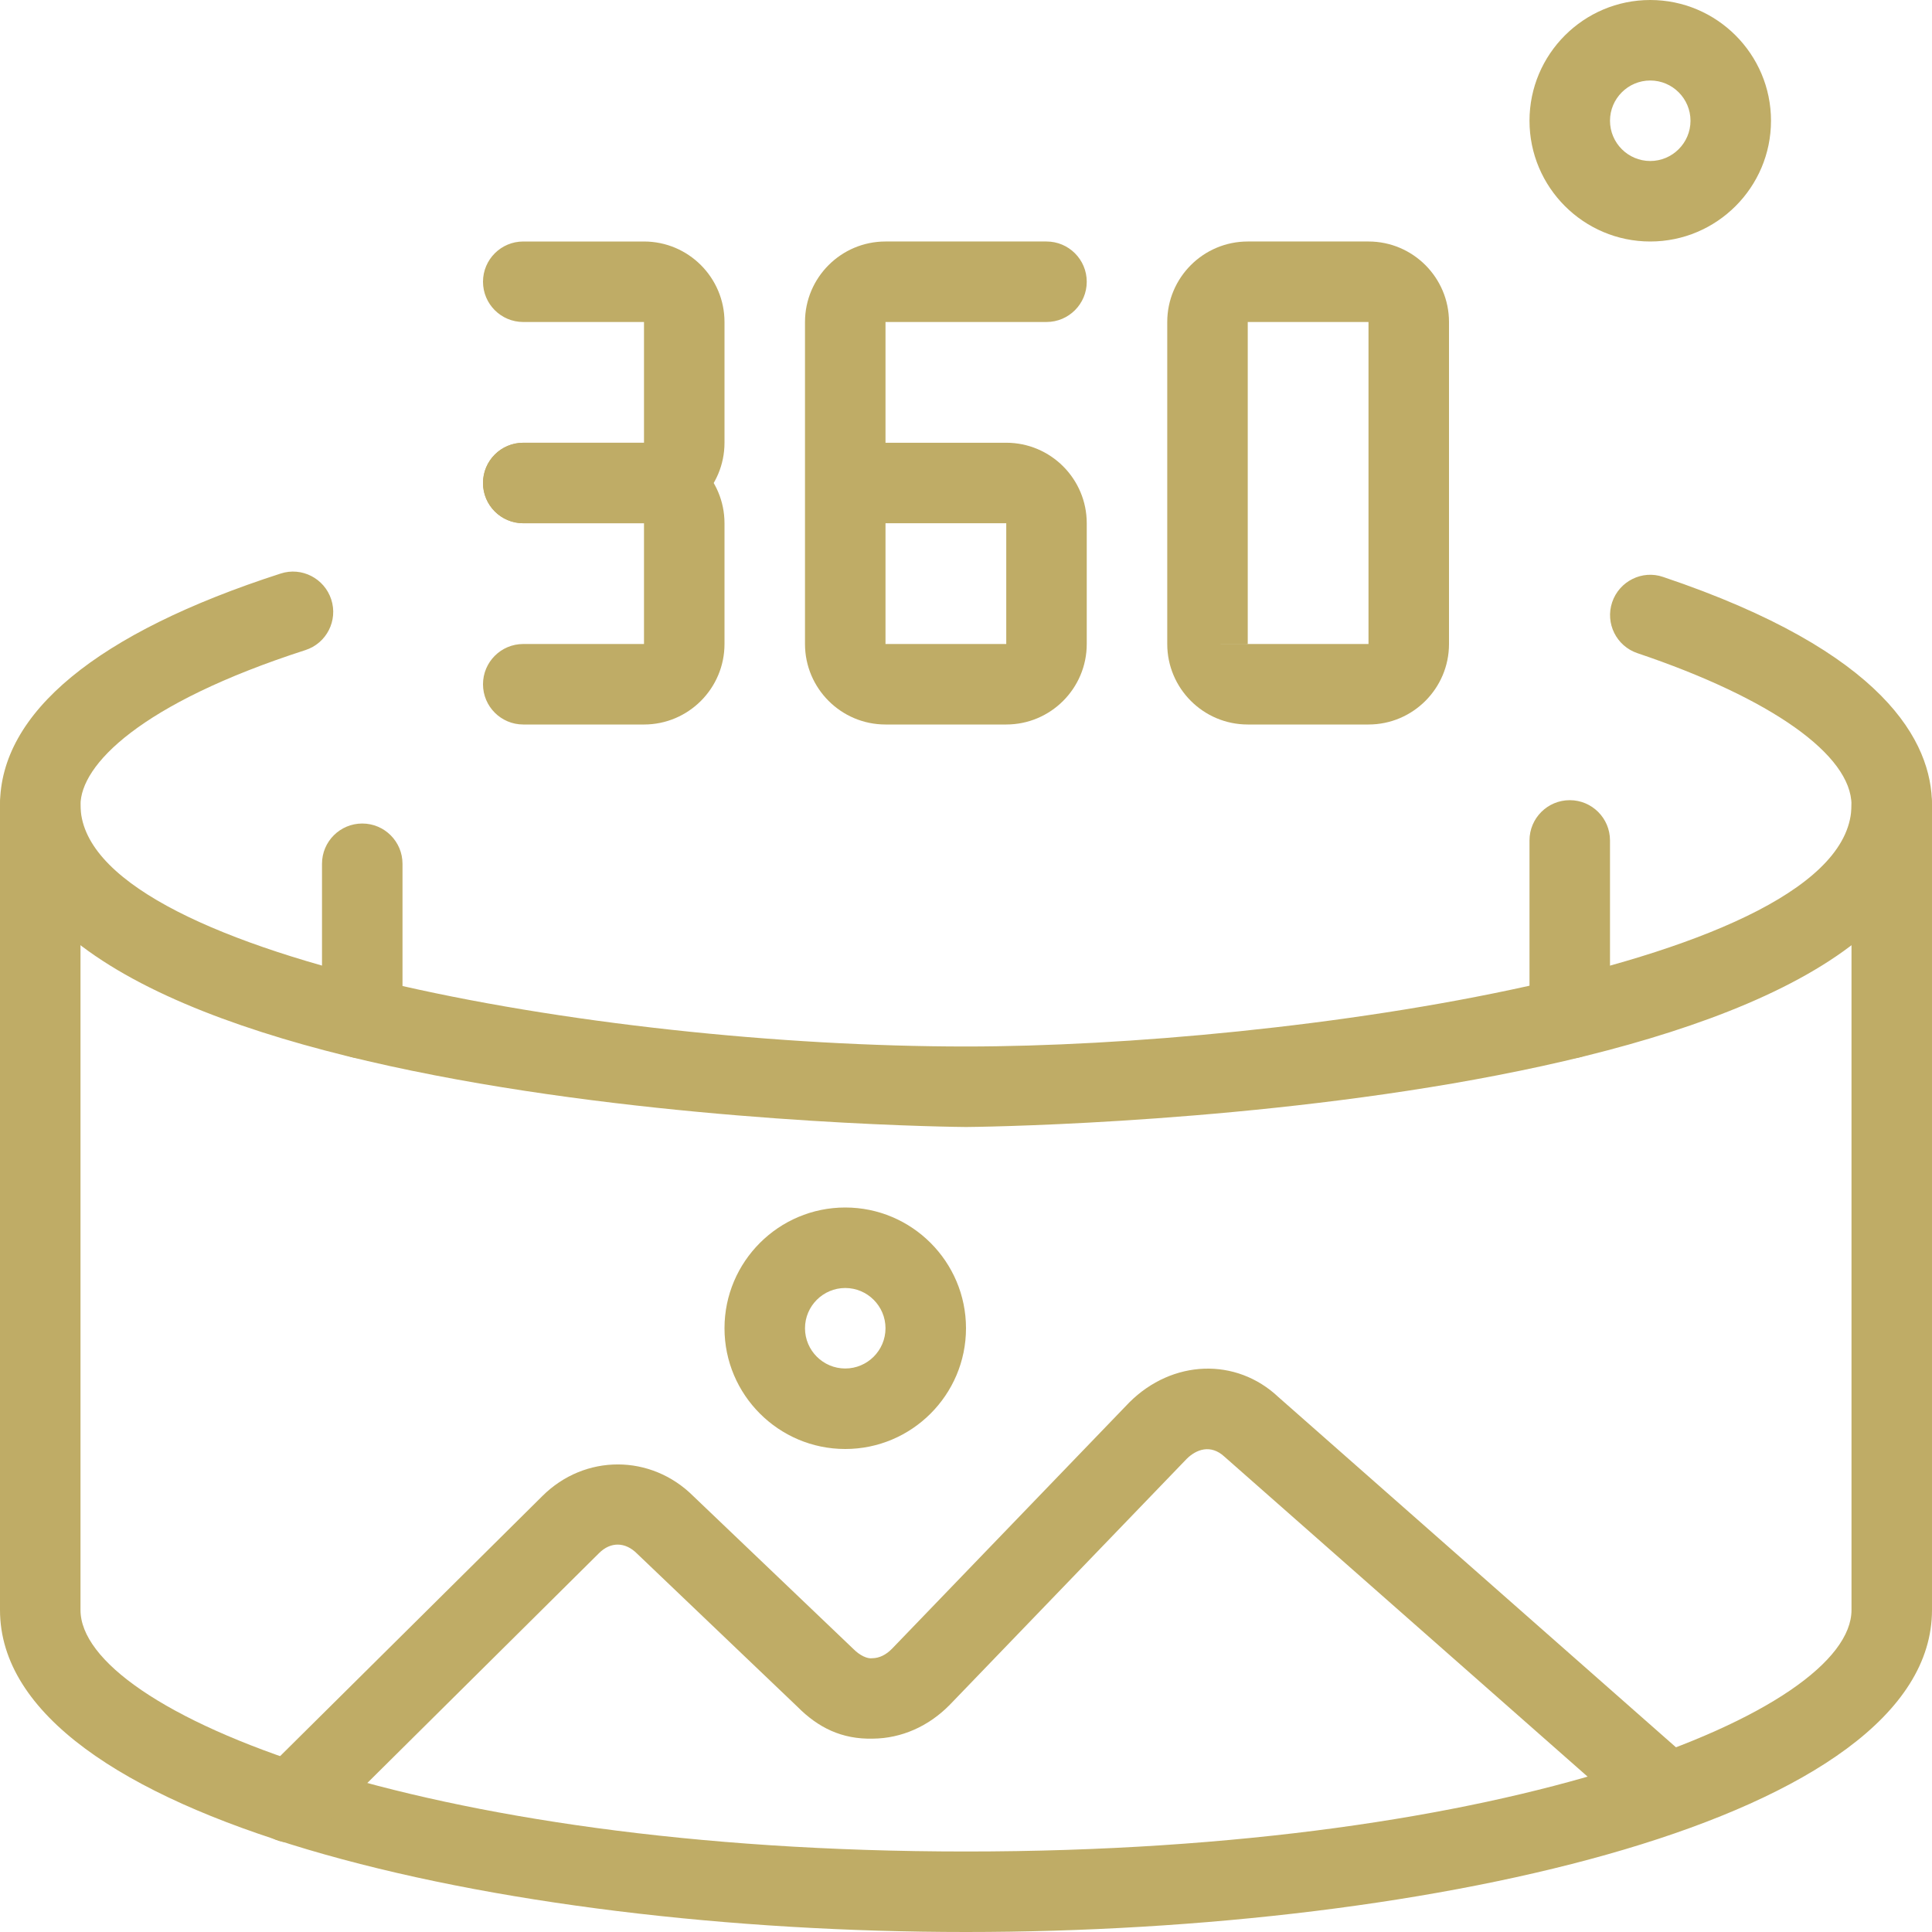
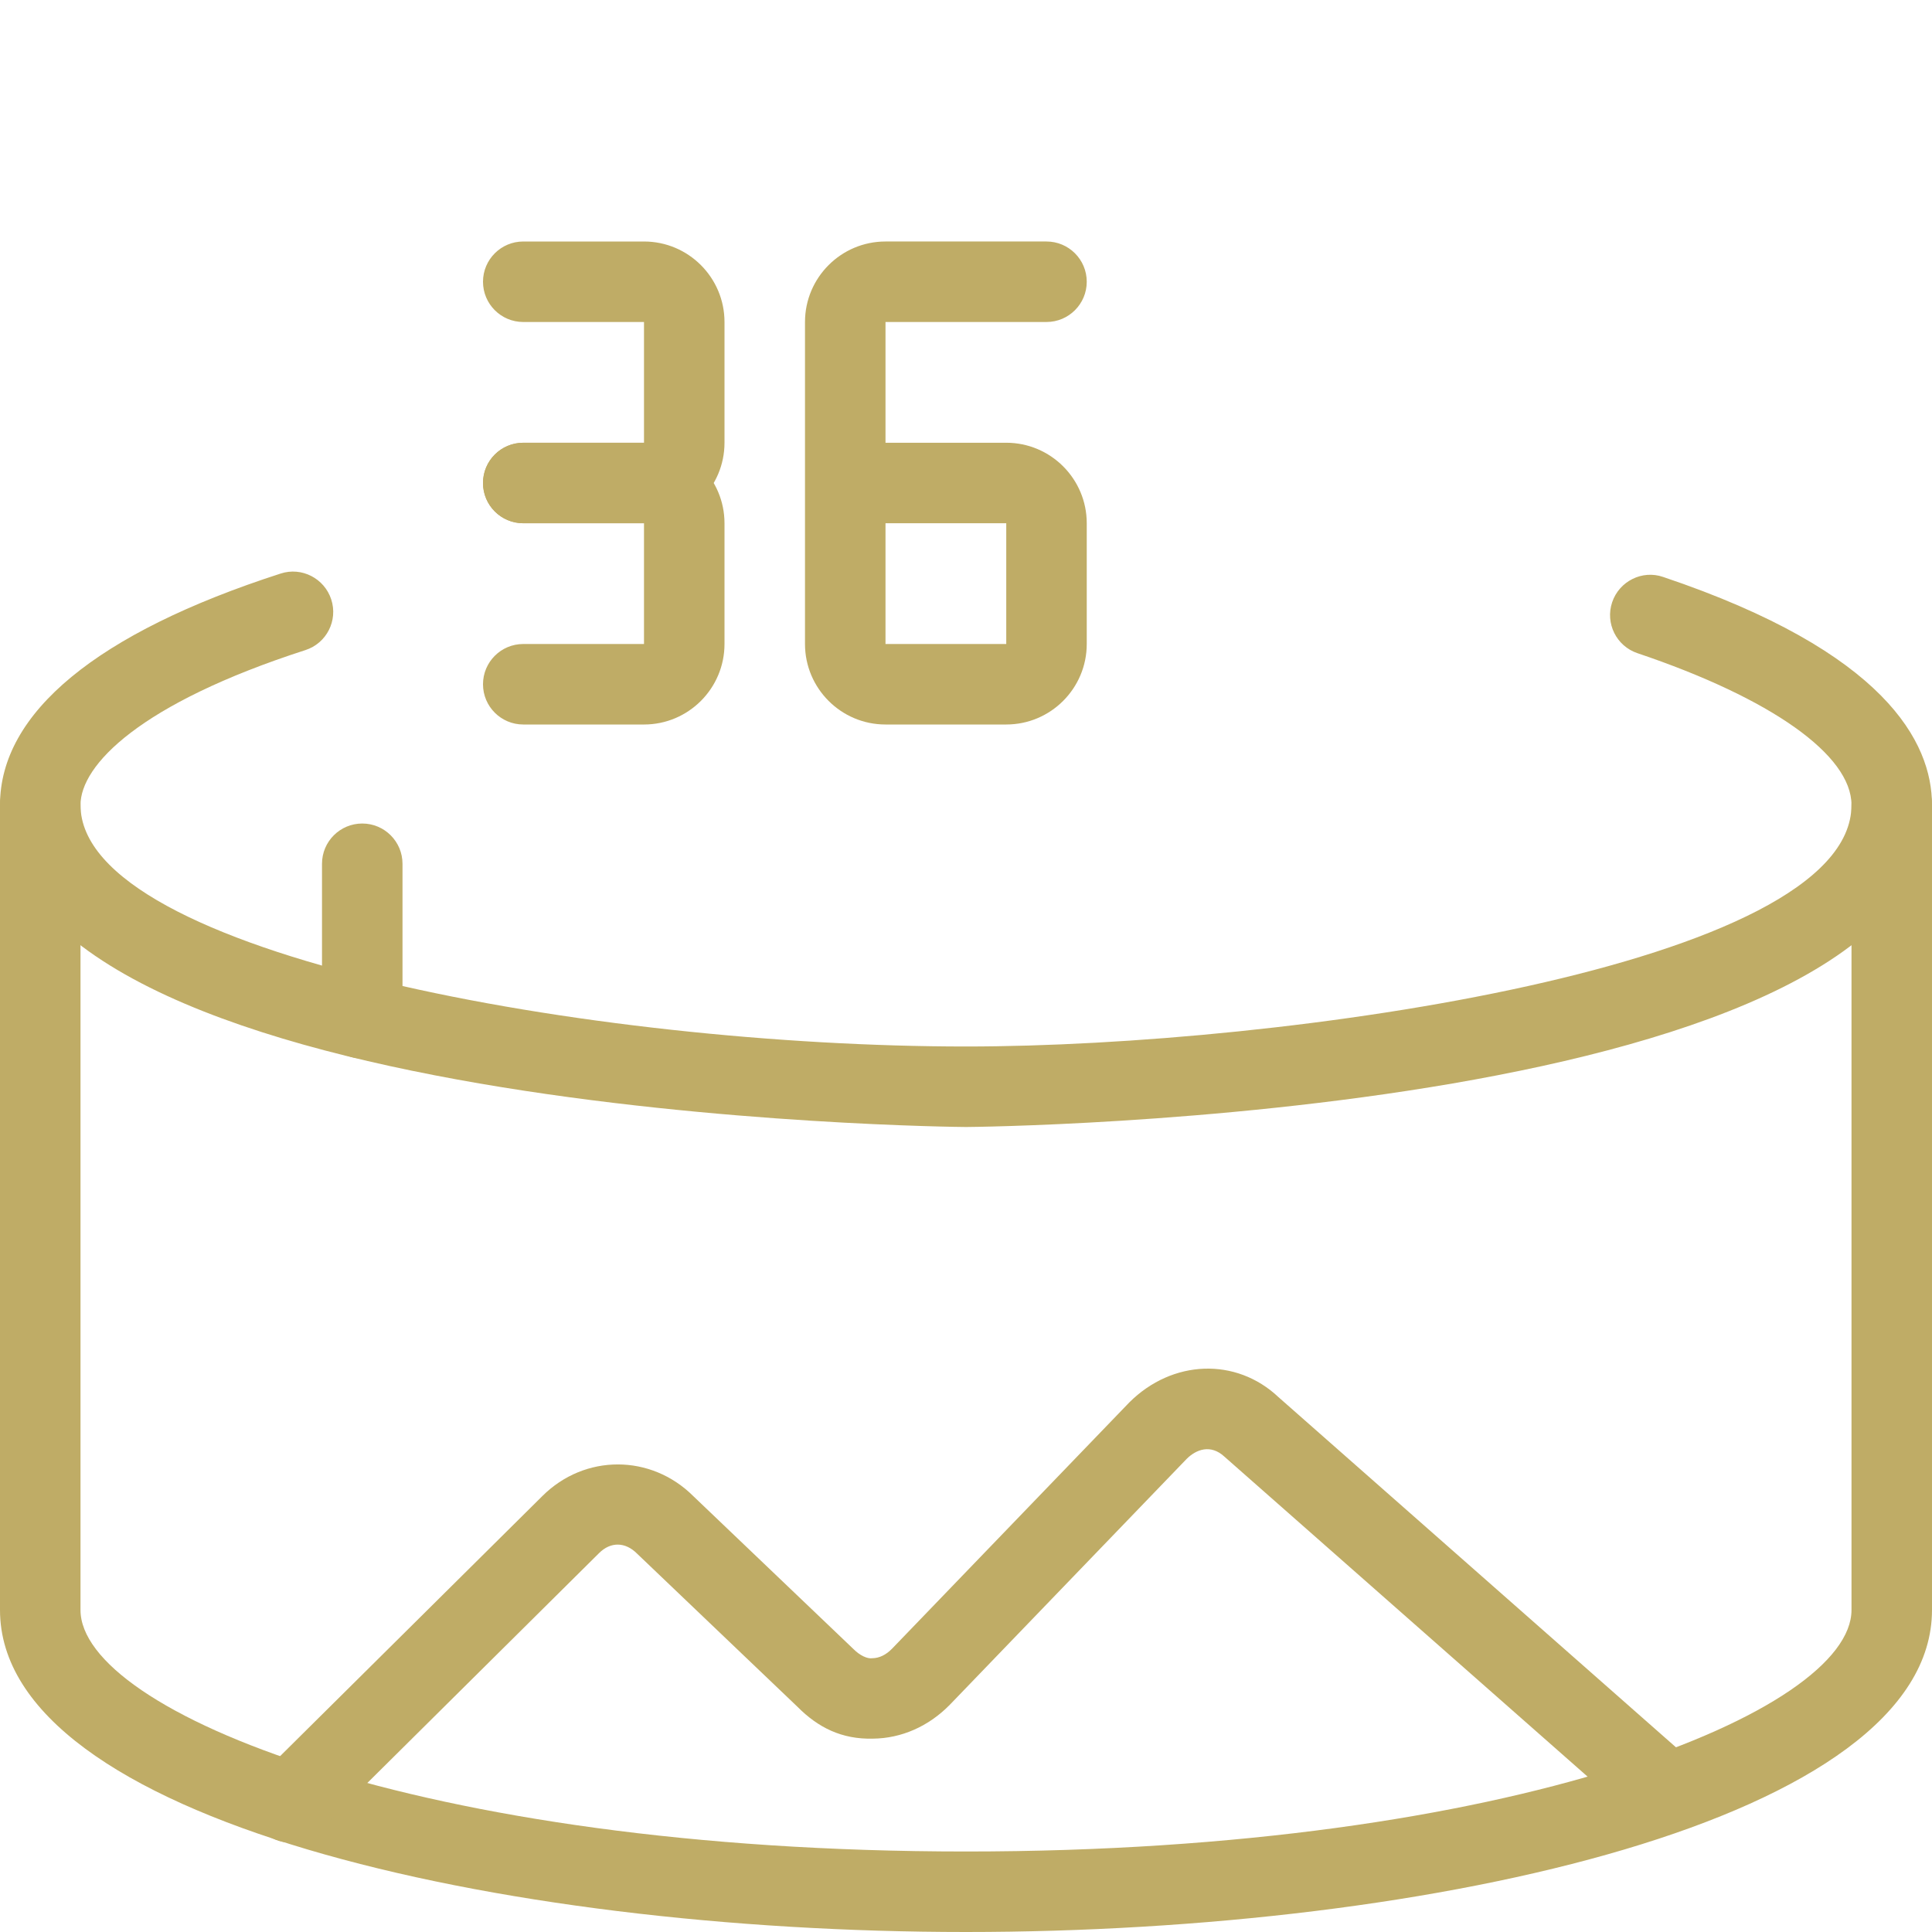
<svg xmlns="http://www.w3.org/2000/svg" enable-background="new 0 0 24 24" viewBox="0 0 24 24">
  <path fill="rgba(191,172,102,1)" d="m12 14c-.12 0-12-.109-12-4 0-1.145 1.205-2.139 3.486-2.875.262-.086.544.06.629.322s-.058.544-.322.629c-2.06.665-2.793 1.43-2.793 1.924 0 1.859 6.407 3 11 3 3.948 0 11-1.002 11-3 0-.62-.994-1.325-2.659-1.886-.262-.088-.402-.372-.314-.633s.373-.404.633-.314c2.761.929 3.34 2.054 3.34 2.833 0 3.891-11.88 4-12 4z" />
  <path fill="rgba(191,172,102,1)" d="m12 24c-5.817 0-12-1.402-12-4v-10c0-.276.224-.5.5-.5s.5.224.5.5v10c0 1.253 4.185 3 11 3s11-1.747 11-3v-10c0-.276.224-.5.5-.5s.5.224.5.5v10c0 2.598-6.183 4-12 4z" />
  <path fill="rgba(191,172,102,1)" d="m3.61 22.89c-.129 0-.257-.049-.355-.148-.194-.196-.192-.513.003-.707l3.479-3.45c.526-.525 1.35-.524 1.876.001l1.992 1.902c.076.076.17.121.232.111.086-.001.17-.042.244-.118l2.947-3.059c.536-.535 1.329-.562 1.854-.066l4.947 4.358c.208.182.228.499.045.706-.182.207-.499.228-.705.044l-4.96-4.37c-.171-.157-.35-.088-.467.028l-2.942 3.054c-.264.27-.603.419-.956.422-.388.01-.682-.138-.938-.396l-1.992-1.902c-.149-.15-.331-.147-.471-.008l-3.48 3.452c-.098.098-.226.146-.353.146z" />
-   <path fill="rgba(191,172,102,1)" d="m10.5 18c-.827 0-1.5-.673-1.5-1.5s.673-1.5 1.5-1.5 1.5.673 1.5 1.5-.673 1.5-1.5 1.5zm0-2c-.275 0-.5.224-.5.5s.225.5.5.5.5-.224.5-.5-.225-.5-.5-.5z" />
-   <path fill="rgba(191,172,102,1)" d="m19.5 13.15c-.276 0-.5-.224-.5-.5v-2.21c0-.276.224-.5.5-.5s.5.224.5.5v2.21c0 .276-.224.5-.5.5z" />
  <path fill="rgba(191,172,102,1)" d="m4.5 13.15c-.276 0-.5-.224-.5-.5v-1.92c0-.276.224-.5.5-.5s.5.224.5.5v1.92c0 .276-.224.5-.5.5z" />
  <path fill="rgba(191,172,102,1)" d="m12.5 9h-1.5c-.552 0-1-.449-1-1v-4c0-.551.448-1 1-1h2c.276 0 .5.224.5.5s-.224.5-.5.5h-2v1.5h1.5c.552 0 1 .449 1 1v1.5c0 .551-.448 1-1 1zm-1.5-2.5v1.5h1.5v-1.5z" />
-   <path fill="rgba(191,172,102,1)" d="m17 9h-1.5c-.552 0-1-.449-1-1v-4c0-.551.448-1 1-1h1.5c.552 0 1 .449 1 1v4c0 .551-.448 1-1 1zm-2-1 .5.001v-.001zm.5 0h1.5v-4h-1.5z" />
  <path fill="rgba(191,172,102,1)" d="m8 9h-1.5c-.276 0-.5-.224-.5-.5s.224-.5.5-.5h1.5v-1.5h-1.5c-.276 0-.5-.224-.5-.5s.224-.5.5-.5h1.5c.552 0 1 .449 1 1v1.5c0 .551-.448 1-1 1z" />
  <path fill="rgba(191,172,102,1)" d="m8 6.5h-1.5c-.276 0-.5-.224-.5-.5s.224-.5.5-.5h1.5v-1.5h-1.5c-.276 0-.5-.224-.5-.5s.224-.5.5-.5h1.5c.552 0 1 .449 1 1v1.5c0 .551-.448 1-1 1z" />
-   <path fill="rgba(191,172,102,1)" d="m20.5 3c-.827 0-1.5-.673-1.5-1.5s.673-1.5 1.5-1.5 1.5.673 1.5 1.5-.673 1.5-1.5 1.5zm0-2c-.275 0-.5.224-.5.5s.225.5.5.5.5-.224.5-.5-.225-.5-.5-.5z" />
</svg>